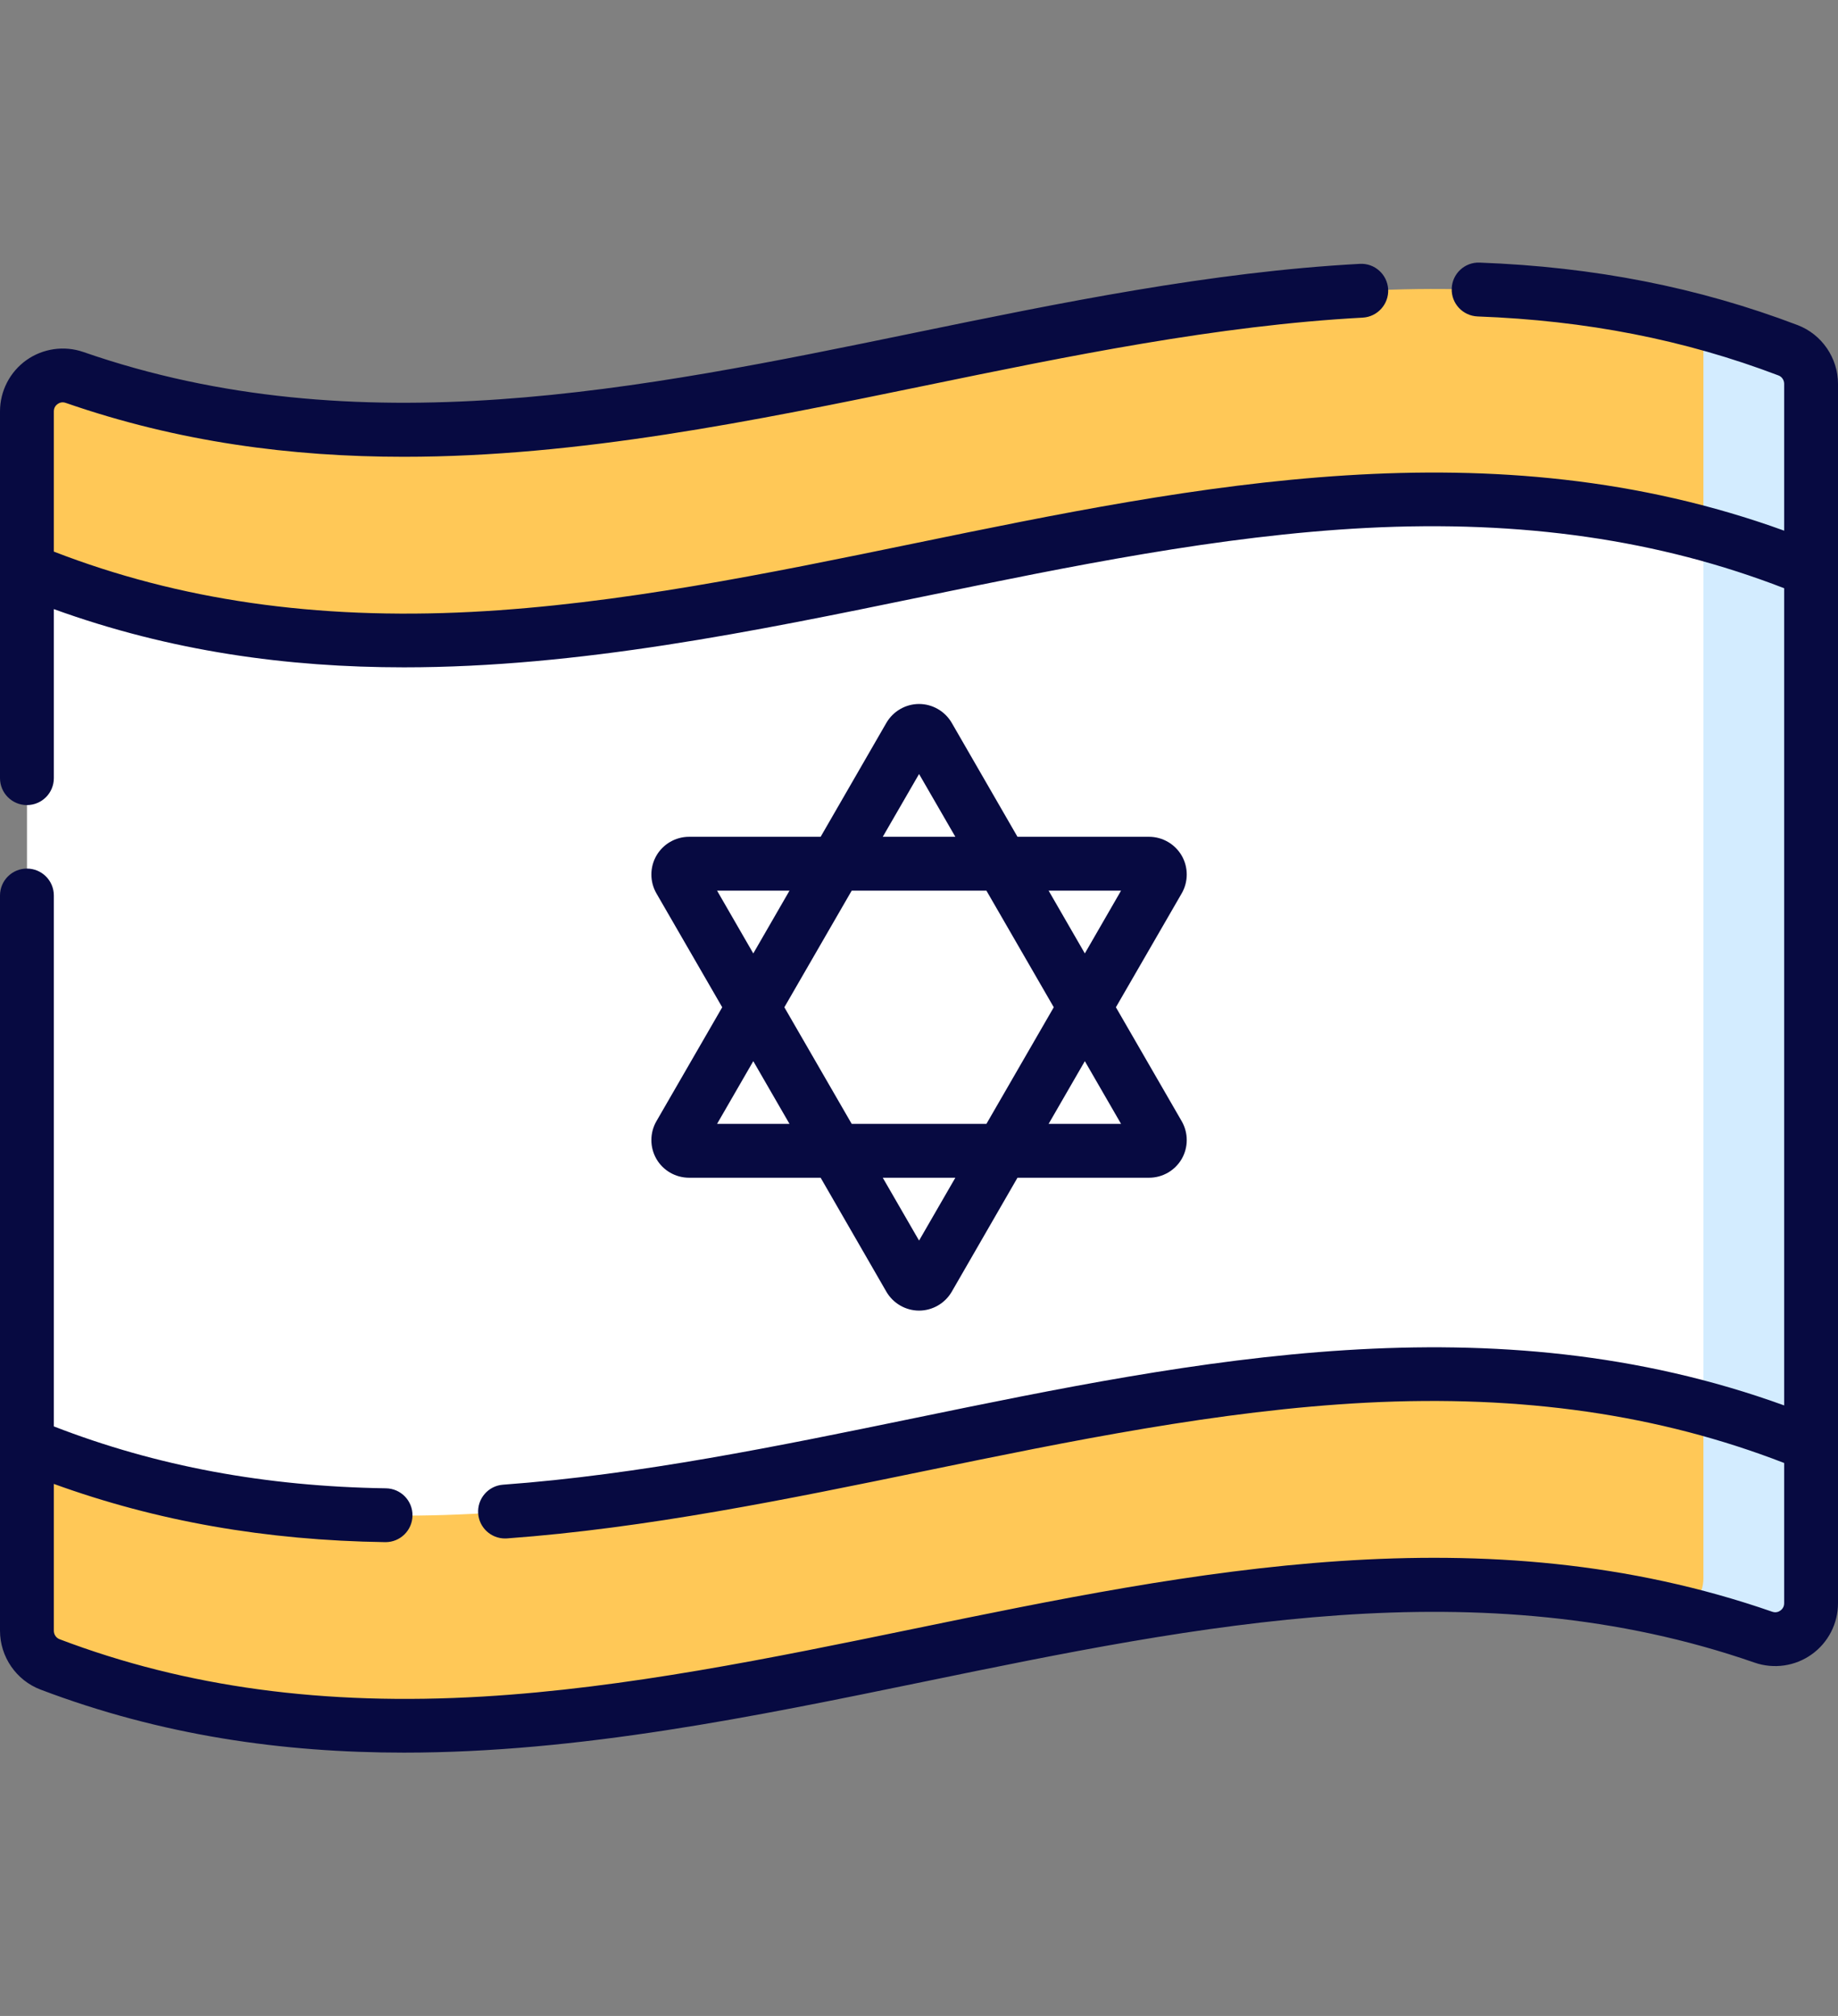
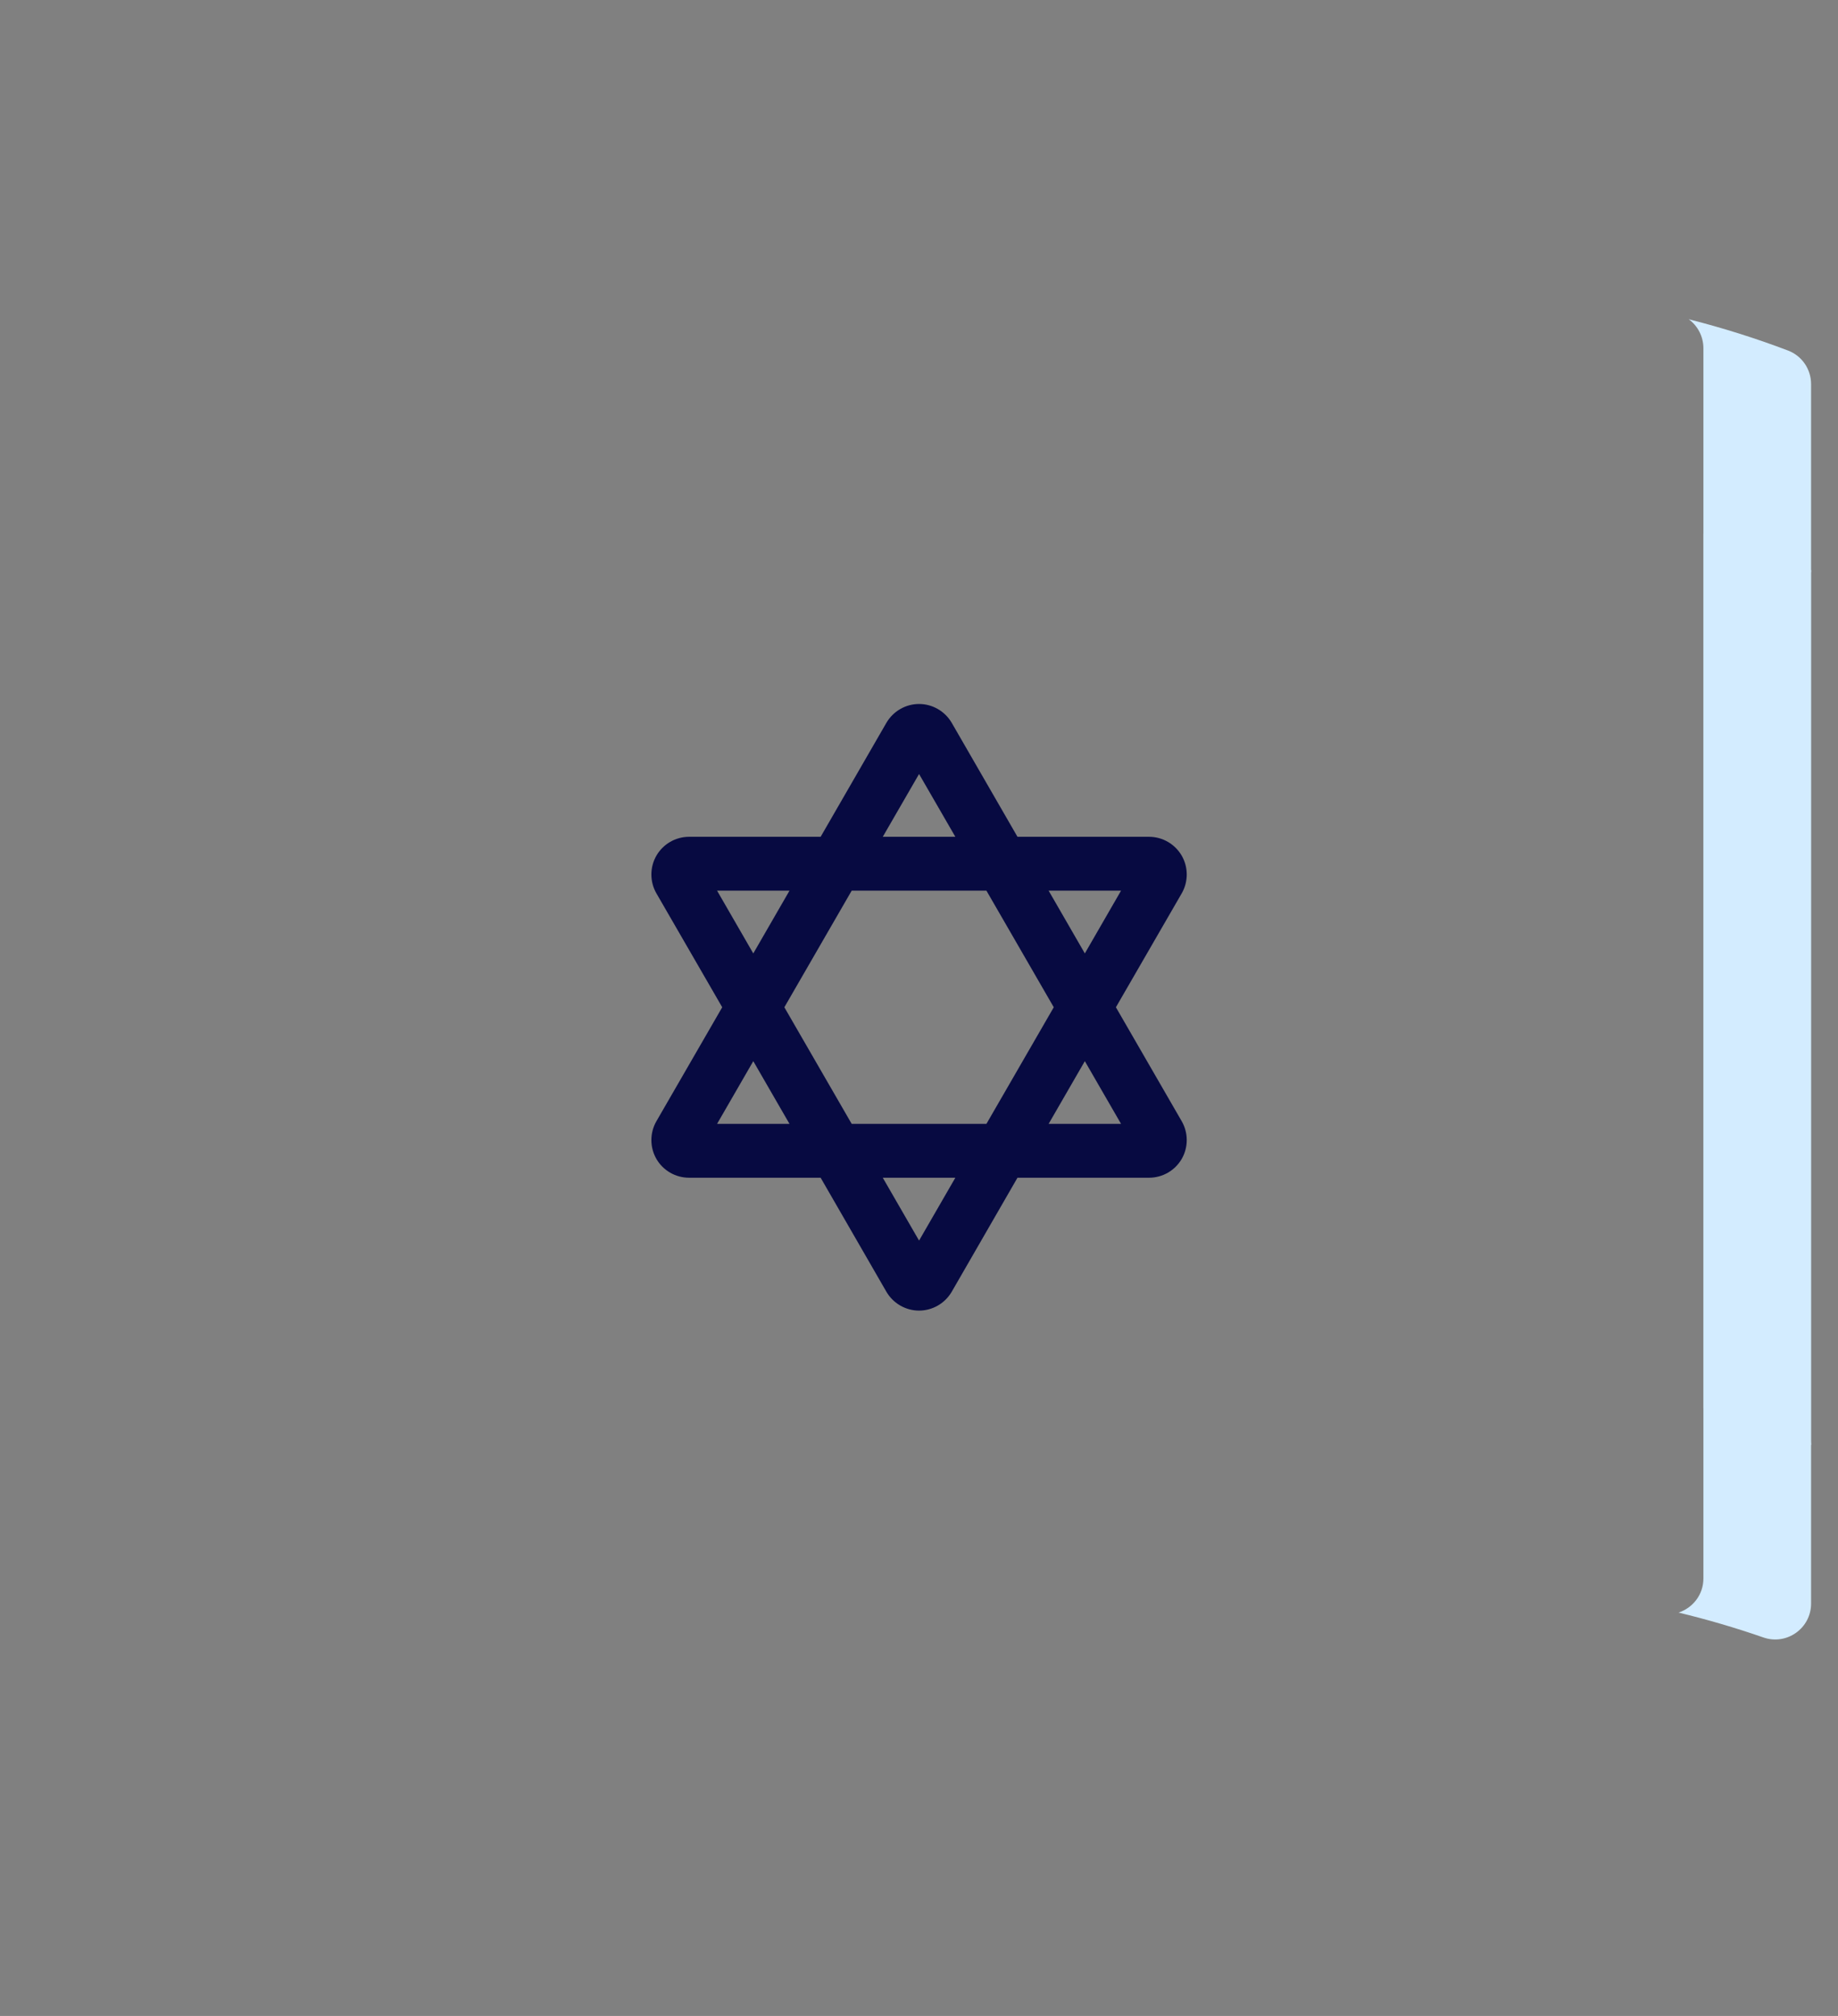
<svg xmlns="http://www.w3.org/2000/svg" width="31" height="34" viewBox="0 0 31 34" fill="none">
  <rect x="0" y="0" width="31" height="34" fill="#808080" stroke="none" />
-   <path d="M29.562 27.435C29.084 27.269 28.789 27.311 28.311 27.196C19.155 24.982 10 31.555 0.844 28.075C0.609 27.986 0.455 27.76 0.455 27.509V24.37L1.061 14.118L0.455 9.617V6.942C0.455 6.526 0.865 6.234 1.258 6.371C10.29 9.508 19.321 3.141 28.352 5.35C28.954 5.498 29.314 5.865 29.916 6.094C30.15 6.183 30.305 6.409 30.305 6.66L30.365 26.863C30.365 27.279 29.955 27.572 29.562 27.435Z" fill="#FFC857" />
  <path d="M30.157 5.912C29.599 5.7 29.04 5.526 28.482 5.384C28.635 5.496 28.73 5.677 28.73 5.873V26.621C28.73 26.898 28.548 27.119 28.311 27.197C28.788 27.312 29.265 27.451 29.743 27.617C30.136 27.753 30.546 27.461 30.546 27.045V24.37L29.941 16.086L30.546 9.617V6.478C30.546 6.227 30.392 6.001 30.157 5.912Z" fill="#D3ECFF" />
-   <path d="M0.455 9.617V24.37C9.859 28.241 19.262 21.225 28.666 23.735C29.293 23.903 29.426 23.139 30.053 23.397V10.515C29.448 10.266 29.336 9.164 28.731 8.999C19.305 6.44 9.88 13.497 0.455 9.617Z" fill="white" />
  <path d="M30.547 24.37V9.617C29.941 9.368 29.336 9.164 28.73 9V23.753C29.336 23.917 29.941 24.121 30.547 24.37Z" fill="#D3ECFF" />
-   <path d="M6.05469e-05 6.937C6.05469e-05 6.595 0.167 6.272 0.445 6.074C0.724 5.876 1.084 5.825 1.407 5.937C6.036 7.545 10.801 6.565 15.409 5.616C17.87 5.11 20.415 4.586 22.935 4.45C23.185 4.436 23.399 4.628 23.413 4.879C23.426 5.129 23.234 5.343 22.984 5.357C20.531 5.489 18.02 6.006 15.592 6.506C12.711 7.099 9.77 7.704 6.811 7.704C4.914 7.704 3.01 7.455 1.109 6.795C1.045 6.772 0.995 6.797 0.972 6.814C0.948 6.831 0.908 6.869 0.908 6.937V9.303C3.019 10.121 5.327 10.455 7.954 10.32C10.427 10.193 12.96 9.671 15.409 9.167C20.204 8.18 25.156 7.162 30.092 8.95V6.473C30.092 6.41 30.053 6.353 29.996 6.332C28.414 5.73 26.754 5.405 24.922 5.337C24.671 5.327 24.475 5.117 24.485 4.866C24.494 4.615 24.705 4.419 24.955 4.429C26.888 4.501 28.642 4.845 30.319 5.483C30.726 5.638 31 6.036 31 6.473V27.04C31 27.382 30.834 27.705 30.555 27.903C30.276 28.102 29.917 28.153 29.593 28.041C24.964 26.432 20.2 27.413 15.592 28.361C12.71 28.954 9.771 29.559 6.813 29.559C4.773 29.559 2.726 29.272 0.682 28.495C0.274 28.34 6.05469e-05 27.942 6.05469e-05 27.504V15.103C6.05469e-05 14.852 0.203 14.649 0.454 14.649C0.705 14.649 0.908 14.852 0.908 15.103V24.057C2.637 24.728 4.473 25.07 6.51 25.101C6.761 25.105 6.961 25.311 6.957 25.561C6.954 25.81 6.751 26.009 6.503 26.009C6.501 26.009 6.499 26.009 6.496 26.009C4.477 25.979 2.642 25.656 0.908 25.027V27.504C0.908 27.567 0.947 27.624 1.004 27.646C3.135 28.456 5.471 28.772 8.145 28.613C10.555 28.47 13.022 27.963 15.409 27.471C20.137 26.498 25.026 25.492 29.892 27.183C29.956 27.205 30.005 27.18 30.028 27.163C30.052 27.146 30.092 27.108 30.092 27.04V24.674C27.981 23.856 25.673 23.522 23.046 23.657C20.573 23.785 18.041 24.306 15.592 24.81C13.289 25.284 10.908 25.774 8.551 25.946C8.54 25.947 8.529 25.947 8.517 25.947C8.282 25.947 8.082 25.765 8.065 25.526C8.047 25.276 8.235 25.058 8.485 25.04C10.783 24.872 13.134 24.388 15.409 23.92C20.204 22.933 25.156 21.915 30.092 23.703V9.921C27.981 9.103 25.673 8.769 23.046 8.904C20.573 9.032 18.041 9.553 15.592 10.057C12.71 10.65 9.771 11.255 6.814 11.255C4.85 11.255 2.878 10.987 0.908 10.273V13.124C0.908 13.375 0.705 13.578 0.454 13.578C0.203 13.578 0 13.375 0 13.124V6.937H6.05469e-05Z" fill="#070A41" />
  <path d="M11.071 19.546C11.184 19.742 11.395 19.863 11.622 19.863H13.841L14.95 21.786C15.064 21.982 15.275 22.104 15.501 22.104C15.727 22.104 15.938 21.982 16.052 21.786L17.161 19.863H19.38C19.607 19.863 19.817 19.742 19.931 19.546C20.044 19.35 20.044 19.106 19.931 18.91L18.821 16.988L19.931 15.067C20.044 14.871 20.044 14.627 19.931 14.431C19.817 14.235 19.607 14.113 19.38 14.113H17.161L16.052 12.191C15.938 11.995 15.727 11.873 15.501 11.873C15.275 11.873 15.064 11.995 14.95 12.191L13.841 14.113H11.622C11.395 14.113 11.184 14.235 11.071 14.431C10.958 14.627 10.958 14.871 11.071 15.067L12.181 16.988L11.071 18.91C10.958 19.106 10.958 19.35 11.071 19.546ZM15.501 20.923L14.889 19.863H16.113L15.501 20.923ZM14.365 18.955L13.229 16.988L14.365 15.021H16.637L17.773 16.988L16.637 18.955H14.365ZM18.908 18.955H17.686L18.297 17.897L18.908 18.955ZM18.908 15.021L18.297 16.08L17.686 15.021H18.908ZM15.501 13.054L16.113 14.113H14.889L15.501 13.054ZM12.094 15.021H13.316L12.705 16.08L12.094 15.021ZM12.705 17.897L13.316 18.955H12.094L12.705 17.897Z" fill="#070A41" />
</svg>